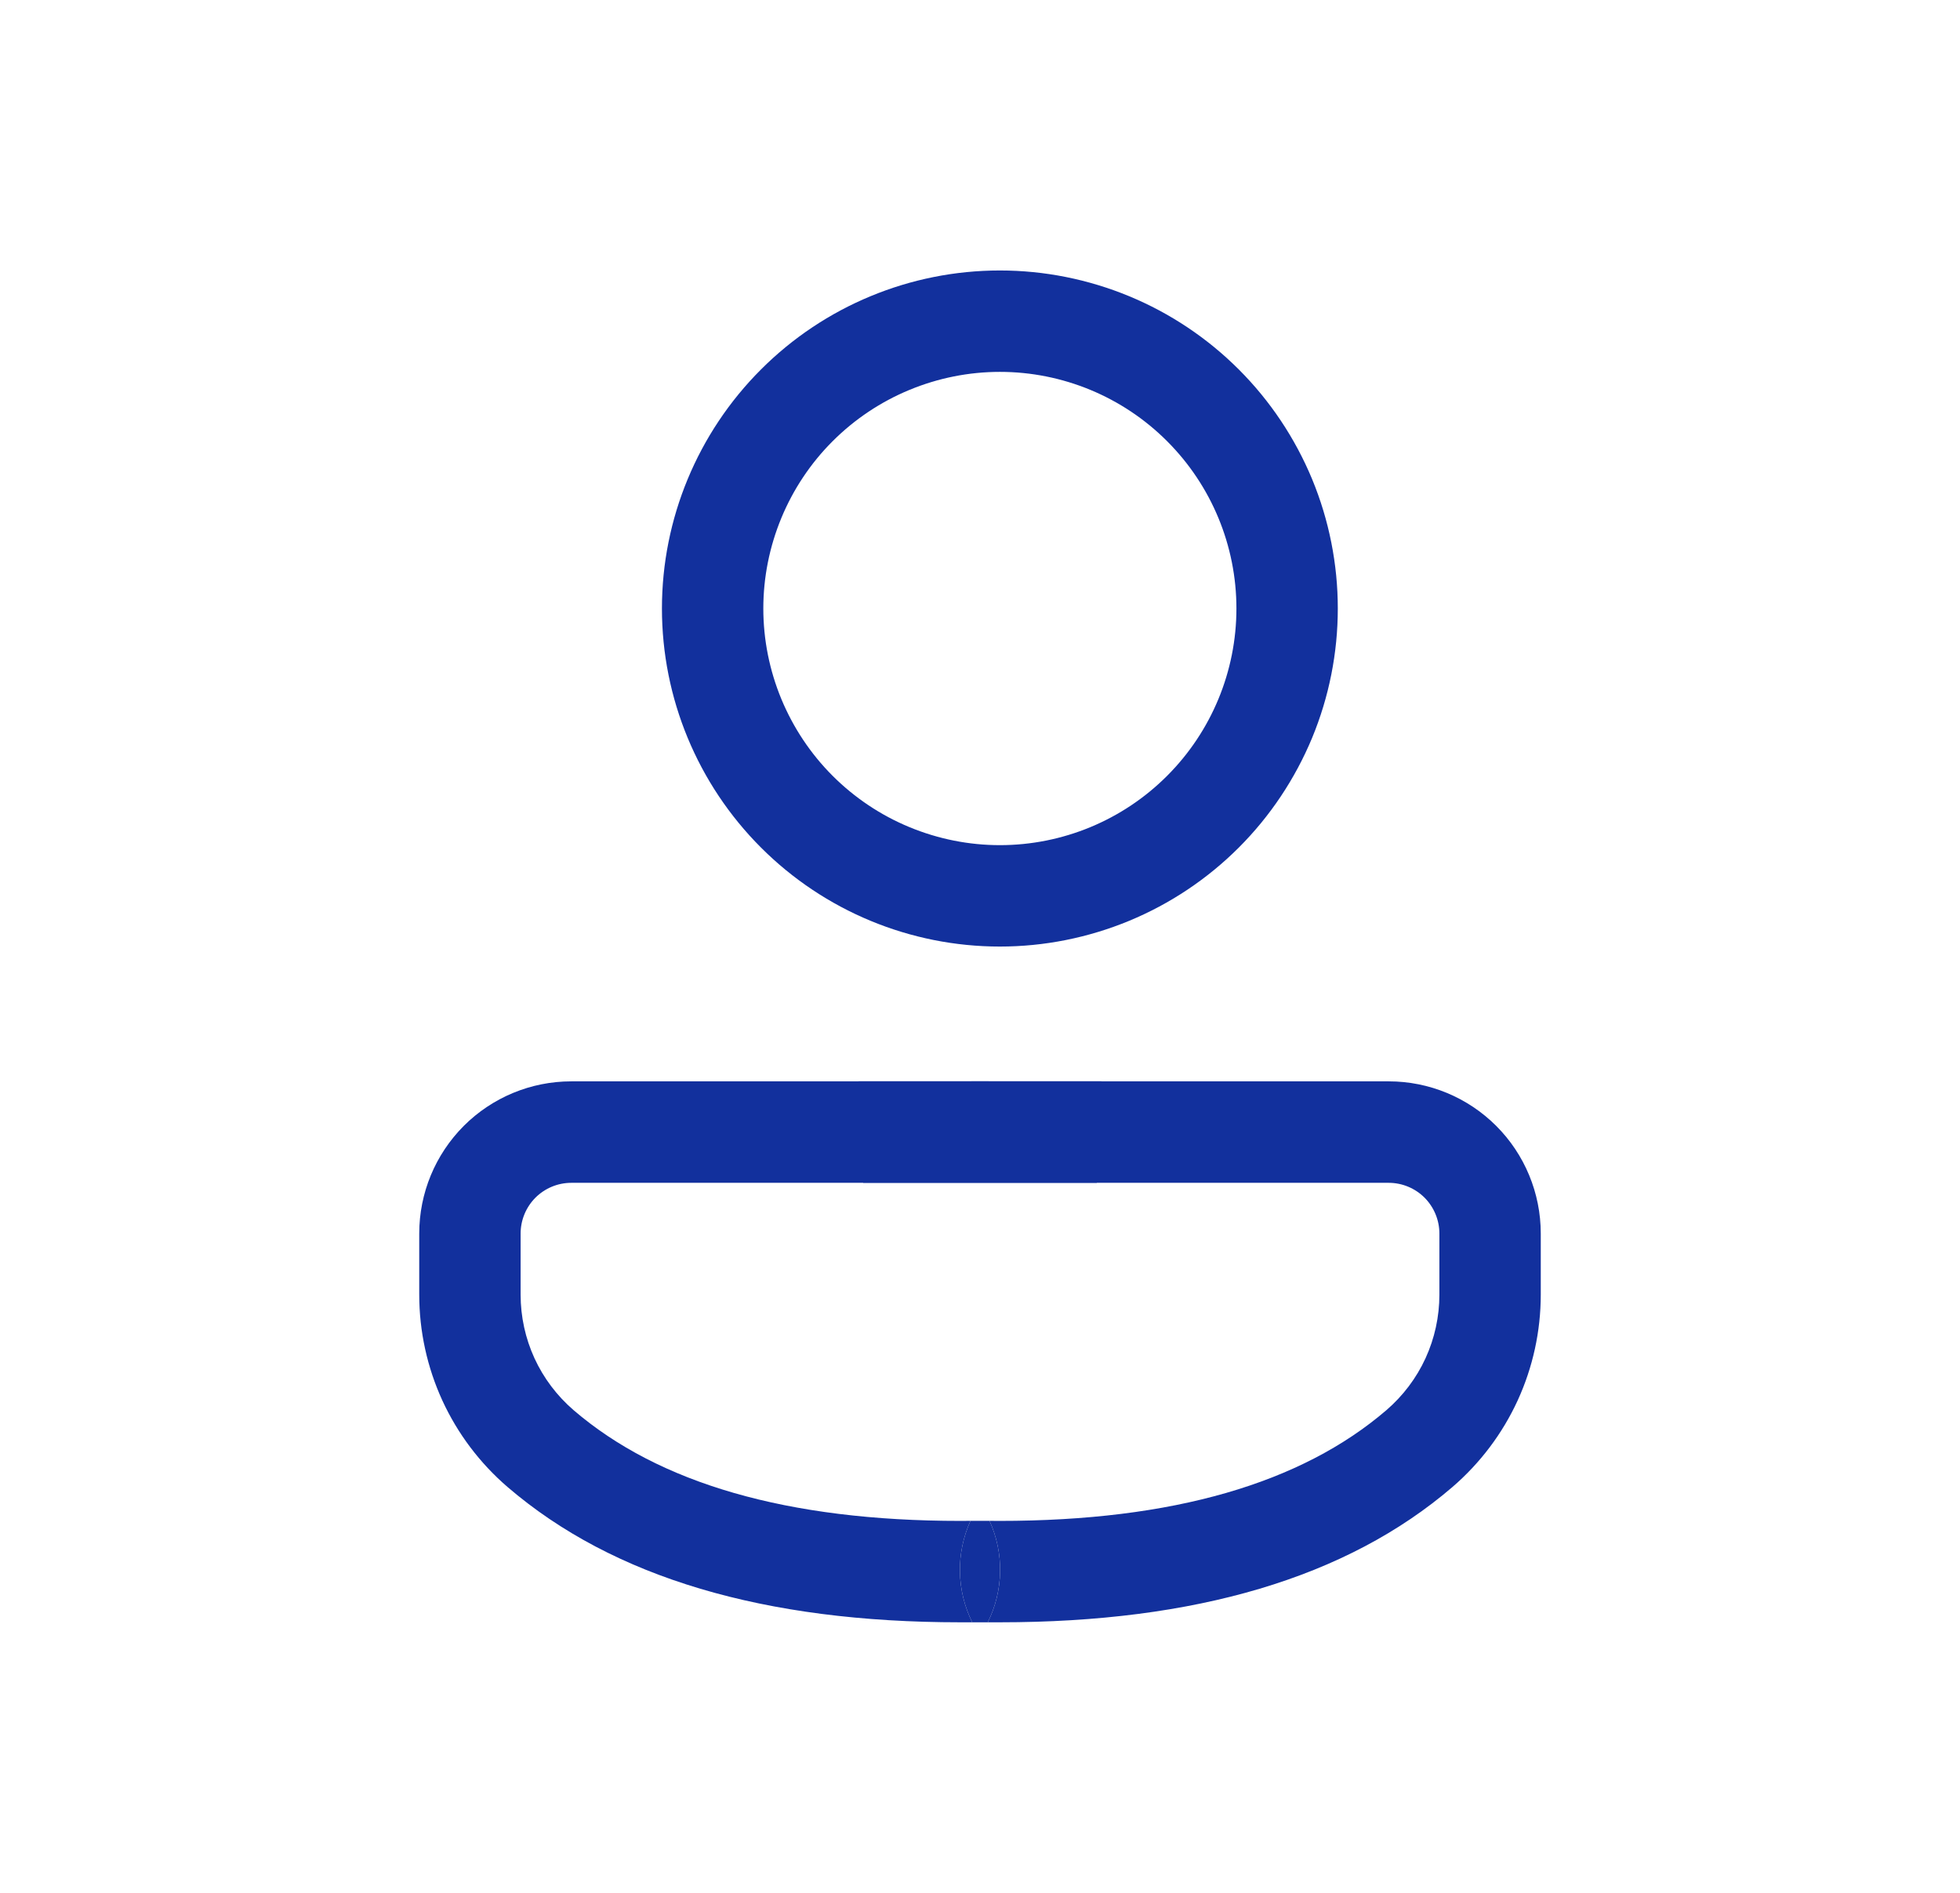
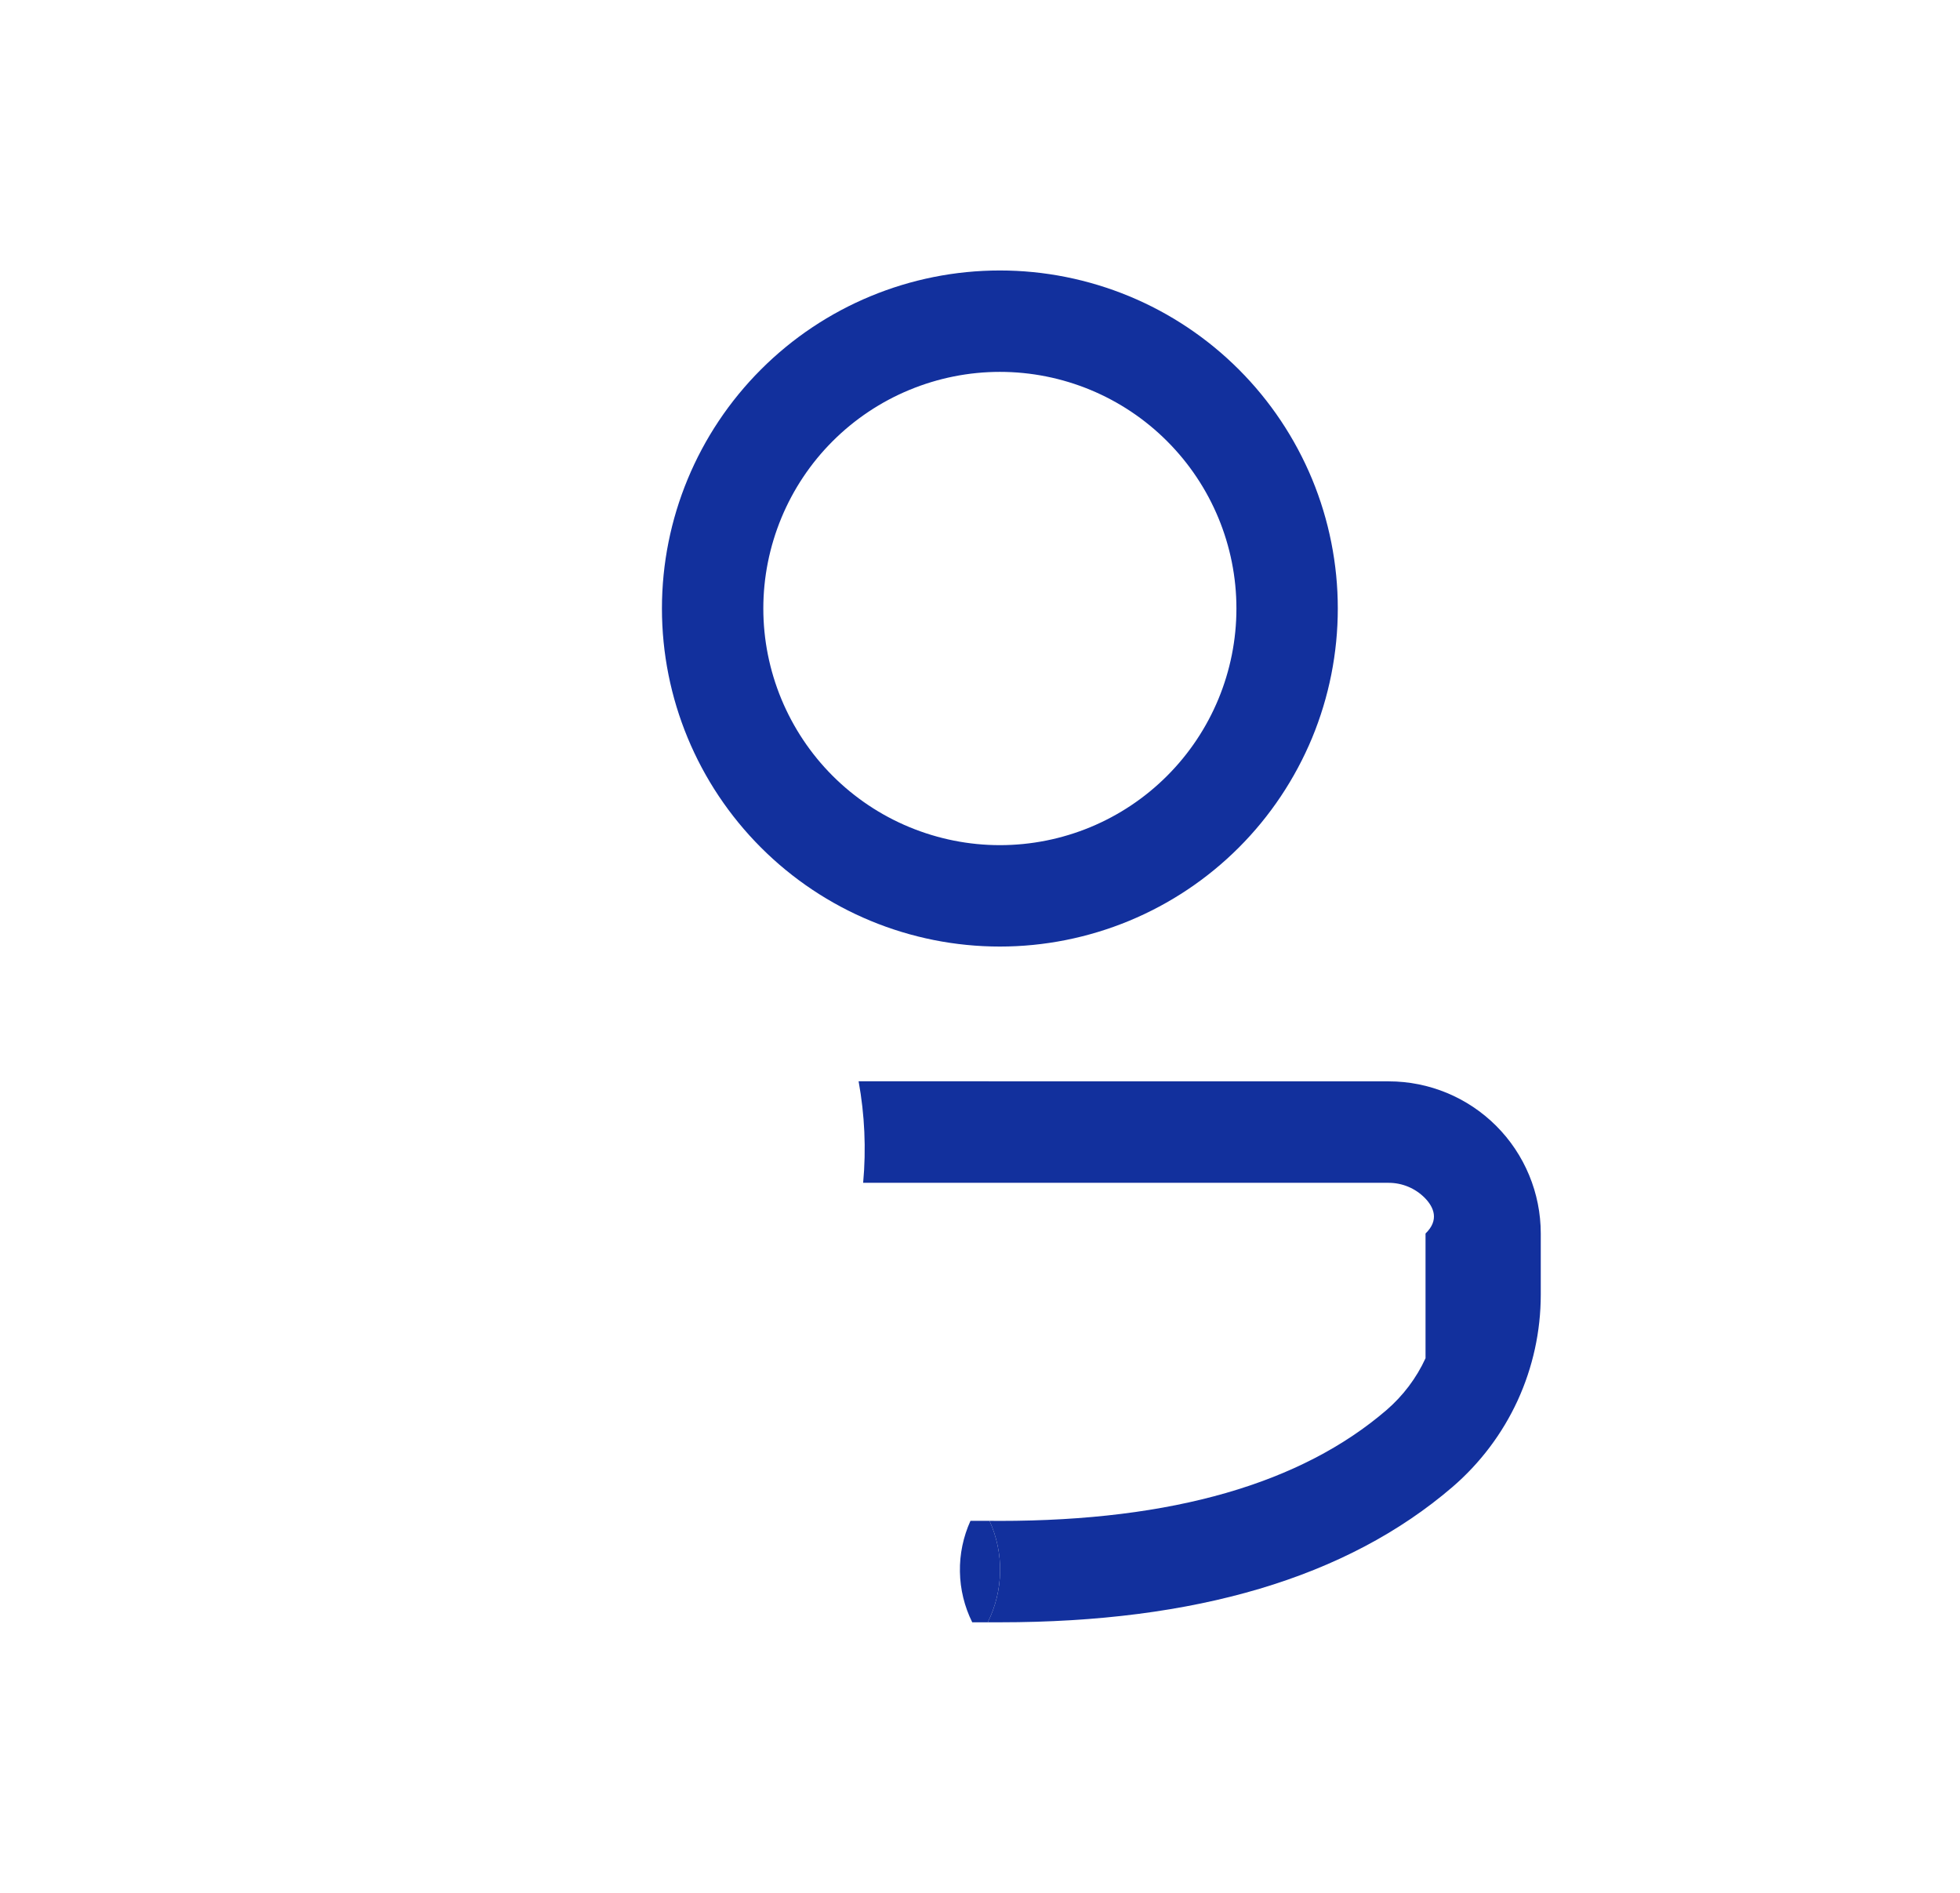
<svg xmlns="http://www.w3.org/2000/svg" width="29" height="28" viewBox="0 0 29 28" fill="none">
-   <path d="M12.704 15.995L20.547 15.996C21.144 15.996 21.716 16.233 22.138 16.655C22.56 17.077 22.797 17.65 22.797 18.247V19.151C22.797 19.692 22.68 20.226 22.455 20.717C22.229 21.208 21.9 21.644 21.49 21.997C19.924 23.341 17.684 23.998 14.794 23.998H14.615C14.73 23.766 14.793 23.51 14.797 23.25C14.802 22.991 14.748 22.733 14.641 22.497L14.794 22.498C17.354 22.498 19.252 21.942 20.513 20.86C20.759 20.648 20.957 20.386 21.092 20.092C21.227 19.797 21.297 19.477 21.297 19.152V18.247C21.297 18.049 21.218 17.858 21.078 17.717C20.937 17.576 20.746 17.497 20.547 17.497H12.771C12.817 16.996 12.794 16.491 12.704 15.996M14.794 4.001C15.451 4.001 16.101 4.131 16.708 4.382C17.314 4.633 17.866 5.002 18.33 5.466C18.794 5.93 19.162 6.481 19.414 7.088C19.665 7.695 19.794 8.345 19.794 9.001C19.794 9.658 19.665 10.308 19.414 10.915C19.162 11.521 18.794 12.073 18.33 12.537C17.866 13.001 17.314 13.37 16.708 13.621C16.101 13.872 15.451 14.002 14.794 14.002C13.468 14.002 12.196 13.475 11.259 12.537C10.321 11.599 9.794 10.328 9.794 9.001C9.794 7.675 10.321 6.404 11.259 5.466C12.196 4.528 13.468 4.001 14.794 4.001ZM14.794 5.501C14.335 5.501 13.88 5.592 13.455 5.768C13.03 5.944 12.644 6.202 12.319 6.527C11.994 6.852 11.737 7.237 11.561 7.662C11.385 8.087 11.294 8.542 11.294 9.001C11.294 9.461 11.385 9.916 11.561 10.341C11.737 10.765 11.994 11.151 12.319 11.476C12.644 11.801 13.03 12.059 13.455 12.235C13.88 12.411 14.335 12.502 14.794 12.502C15.723 12.502 16.613 12.133 17.269 11.476C17.925 10.82 18.294 9.93 18.294 9.001C18.294 8.073 17.925 7.183 17.269 6.527C16.613 5.87 15.723 5.501 14.794 5.501Z" fill="#12309D" />
-   <path d="M16.296 15.995L8.453 15.996C7.856 15.996 7.284 16.233 6.862 16.655C6.44 17.078 6.203 17.65 6.203 18.247V19.151C6.203 19.692 6.32 20.226 6.545 20.717C6.771 21.208 7.1 21.644 7.51 21.997C9.076 23.341 11.316 23.998 14.206 23.998H14.385C14.27 23.766 14.207 23.51 14.203 23.25C14.198 22.991 14.252 22.733 14.359 22.497L14.206 22.498C11.646 22.498 9.748 21.942 8.487 20.86C8.241 20.648 8.043 20.386 7.908 20.092C7.773 19.797 7.703 19.477 7.703 19.152V18.247C7.703 18.049 7.782 17.858 7.922 17.717C8.063 17.576 8.254 17.497 8.453 17.497H16.229C16.183 16.996 16.206 16.491 16.296 15.996" fill="#12309D" />
+   <path d="M12.704 15.995L20.547 15.996C21.144 15.996 21.716 16.233 22.138 16.655C22.56 17.077 22.797 17.65 22.797 18.247V19.151C22.797 19.692 22.68 20.226 22.455 20.717C22.229 21.208 21.9 21.644 21.49 21.997C19.924 23.341 17.684 23.998 14.794 23.998H14.615C14.73 23.766 14.793 23.51 14.797 23.25C14.802 22.991 14.748 22.733 14.641 22.497L14.794 22.498C17.354 22.498 19.252 21.942 20.513 20.86C20.759 20.648 20.957 20.386 21.092 20.092V18.247C21.297 18.049 21.218 17.858 21.078 17.717C20.937 17.576 20.746 17.497 20.547 17.497H12.771C12.817 16.996 12.794 16.491 12.704 15.996M14.794 4.001C15.451 4.001 16.101 4.131 16.708 4.382C17.314 4.633 17.866 5.002 18.33 5.466C18.794 5.93 19.162 6.481 19.414 7.088C19.665 7.695 19.794 8.345 19.794 9.001C19.794 9.658 19.665 10.308 19.414 10.915C19.162 11.521 18.794 12.073 18.33 12.537C17.866 13.001 17.314 13.37 16.708 13.621C16.101 13.872 15.451 14.002 14.794 14.002C13.468 14.002 12.196 13.475 11.259 12.537C10.321 11.599 9.794 10.328 9.794 9.001C9.794 7.675 10.321 6.404 11.259 5.466C12.196 4.528 13.468 4.001 14.794 4.001ZM14.794 5.501C14.335 5.501 13.88 5.592 13.455 5.768C13.03 5.944 12.644 6.202 12.319 6.527C11.994 6.852 11.737 7.237 11.561 7.662C11.385 8.087 11.294 8.542 11.294 9.001C11.294 9.461 11.385 9.916 11.561 10.341C11.737 10.765 11.994 11.151 12.319 11.476C12.644 11.801 13.03 12.059 13.455 12.235C13.88 12.411 14.335 12.502 14.794 12.502C15.723 12.502 16.613 12.133 17.269 11.476C17.925 10.82 18.294 9.93 18.294 9.001C18.294 8.073 17.925 7.183 17.269 6.527C16.613 5.87 15.723 5.501 14.794 5.501Z" fill="#12309D" />
  <path d="M14.615 23.998C14.73 23.766 14.793 23.51 14.797 23.25C14.802 22.991 14.748 22.733 14.641 22.497L14.359 22.497C14.252 22.733 14.198 22.991 14.203 23.25C14.207 23.51 14.27 23.766 14.385 23.998L14.615 23.998Z" fill="#12309D" />
</svg>